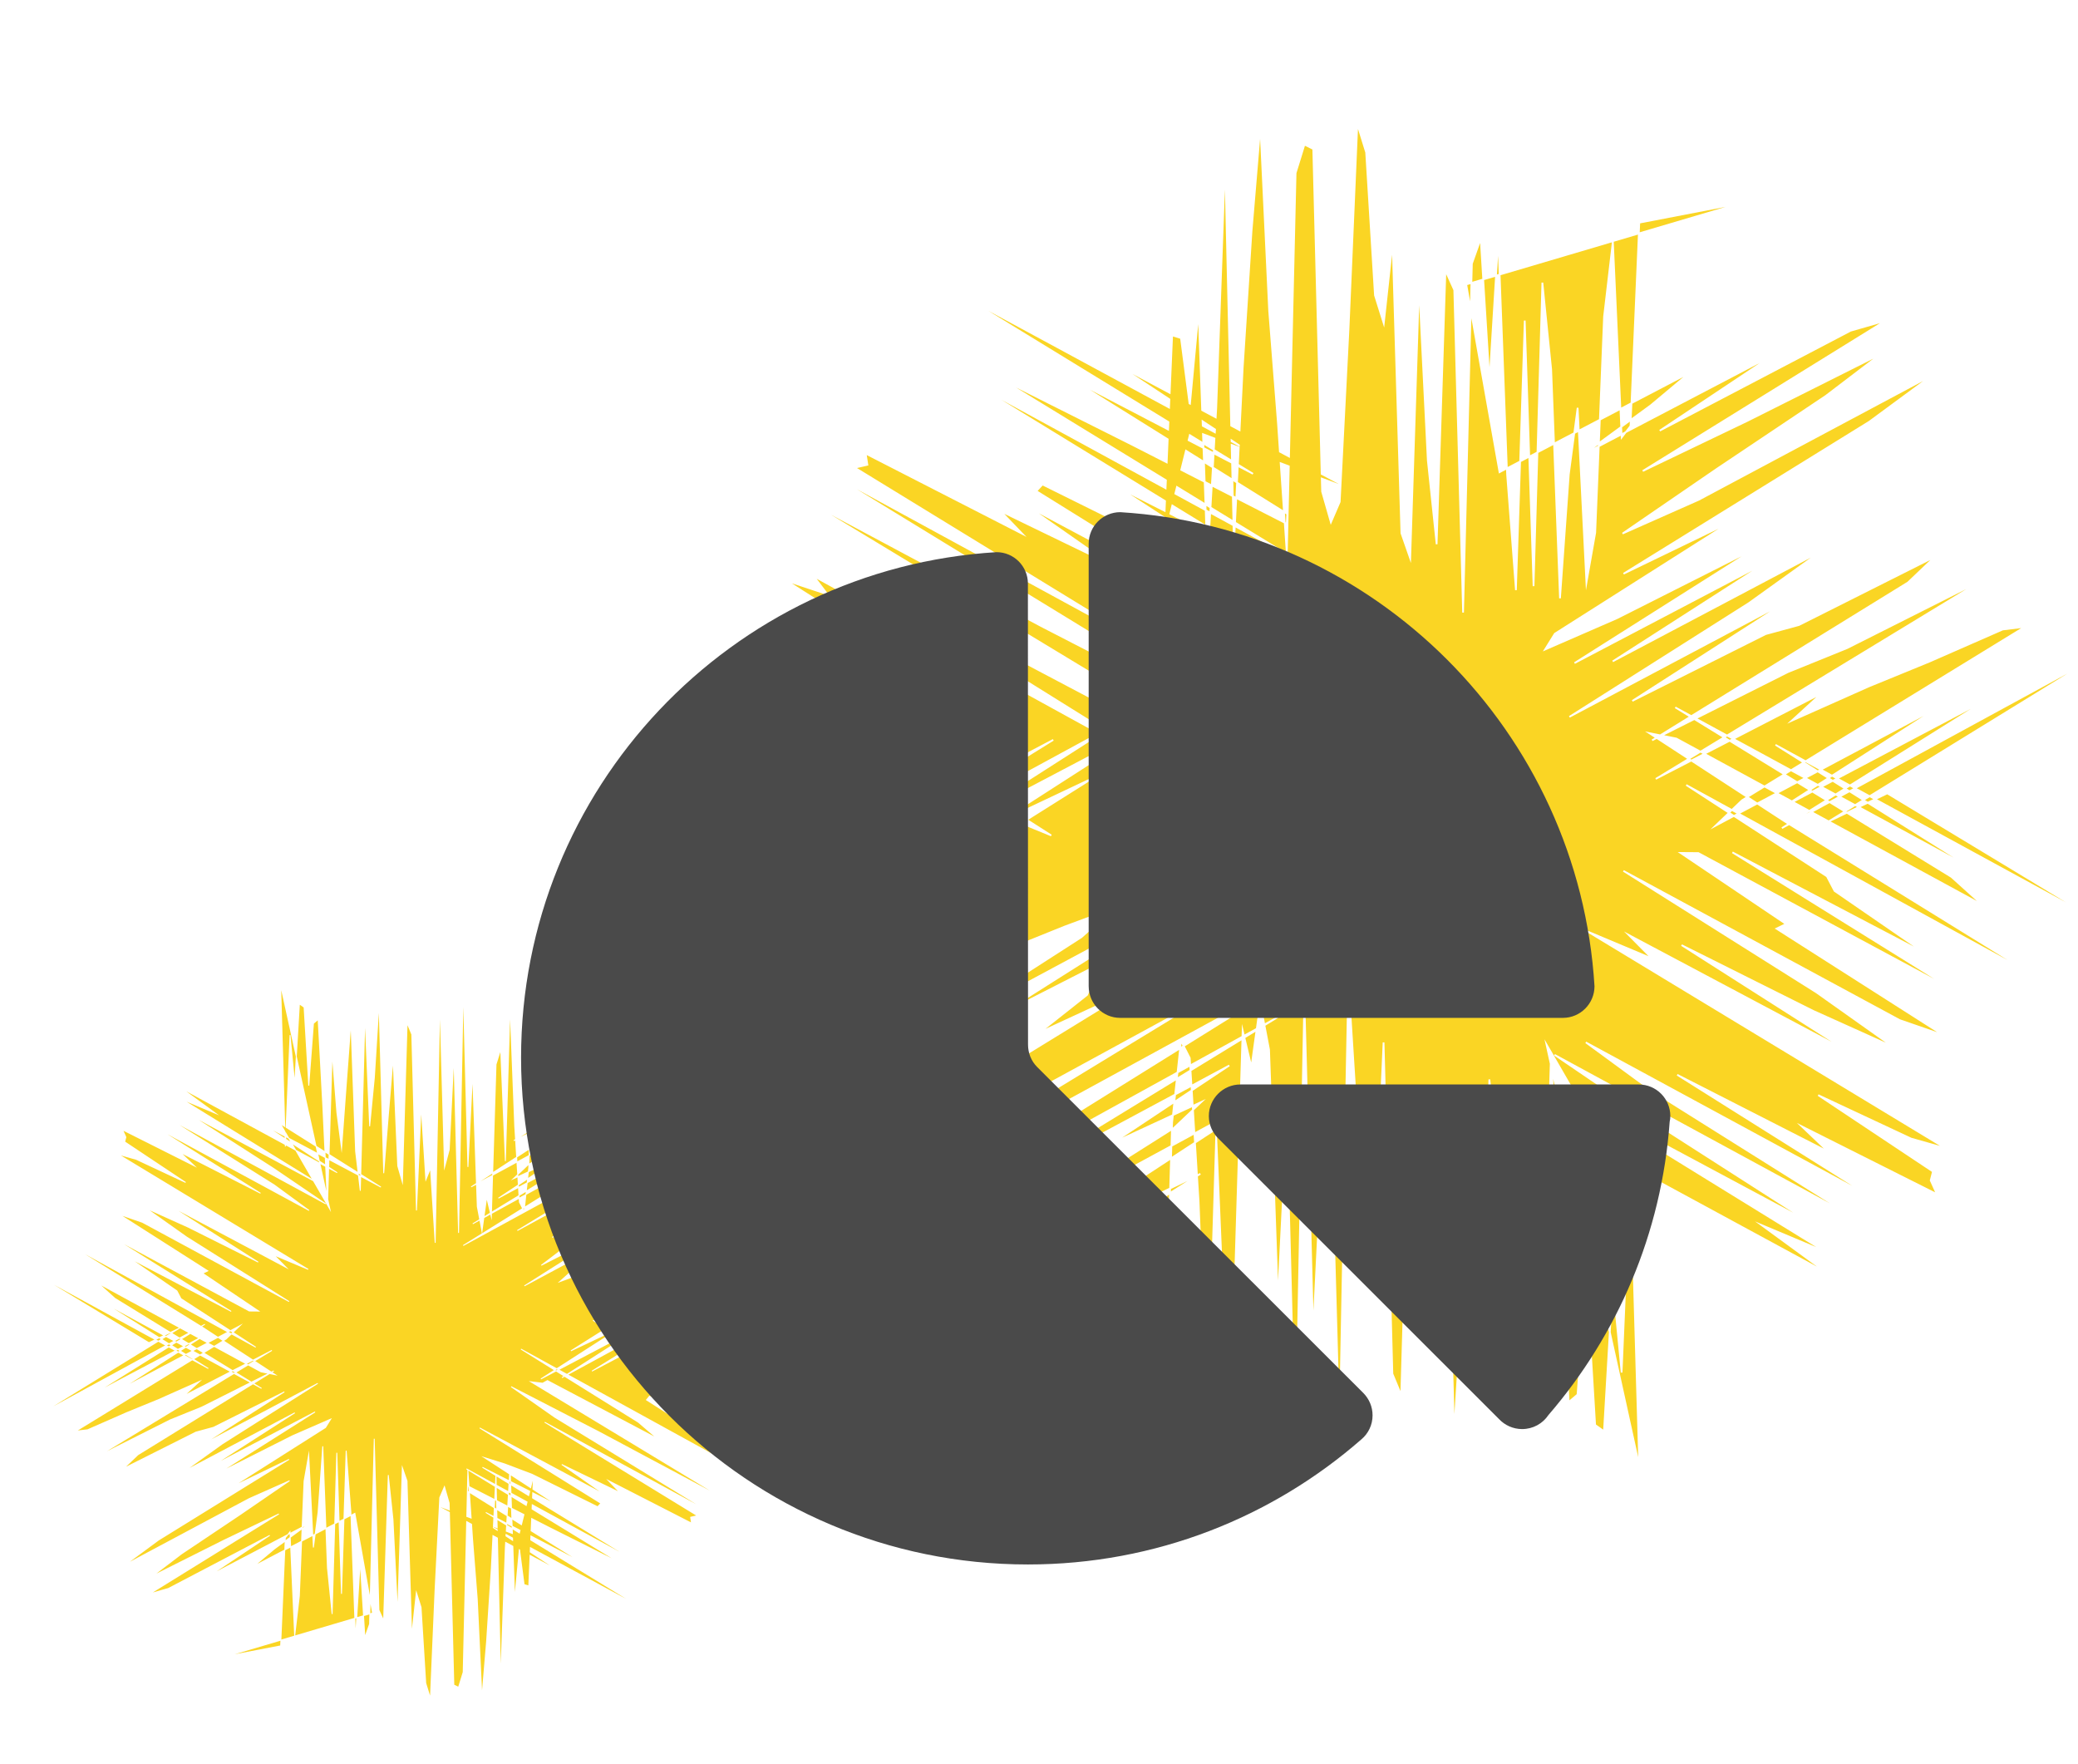
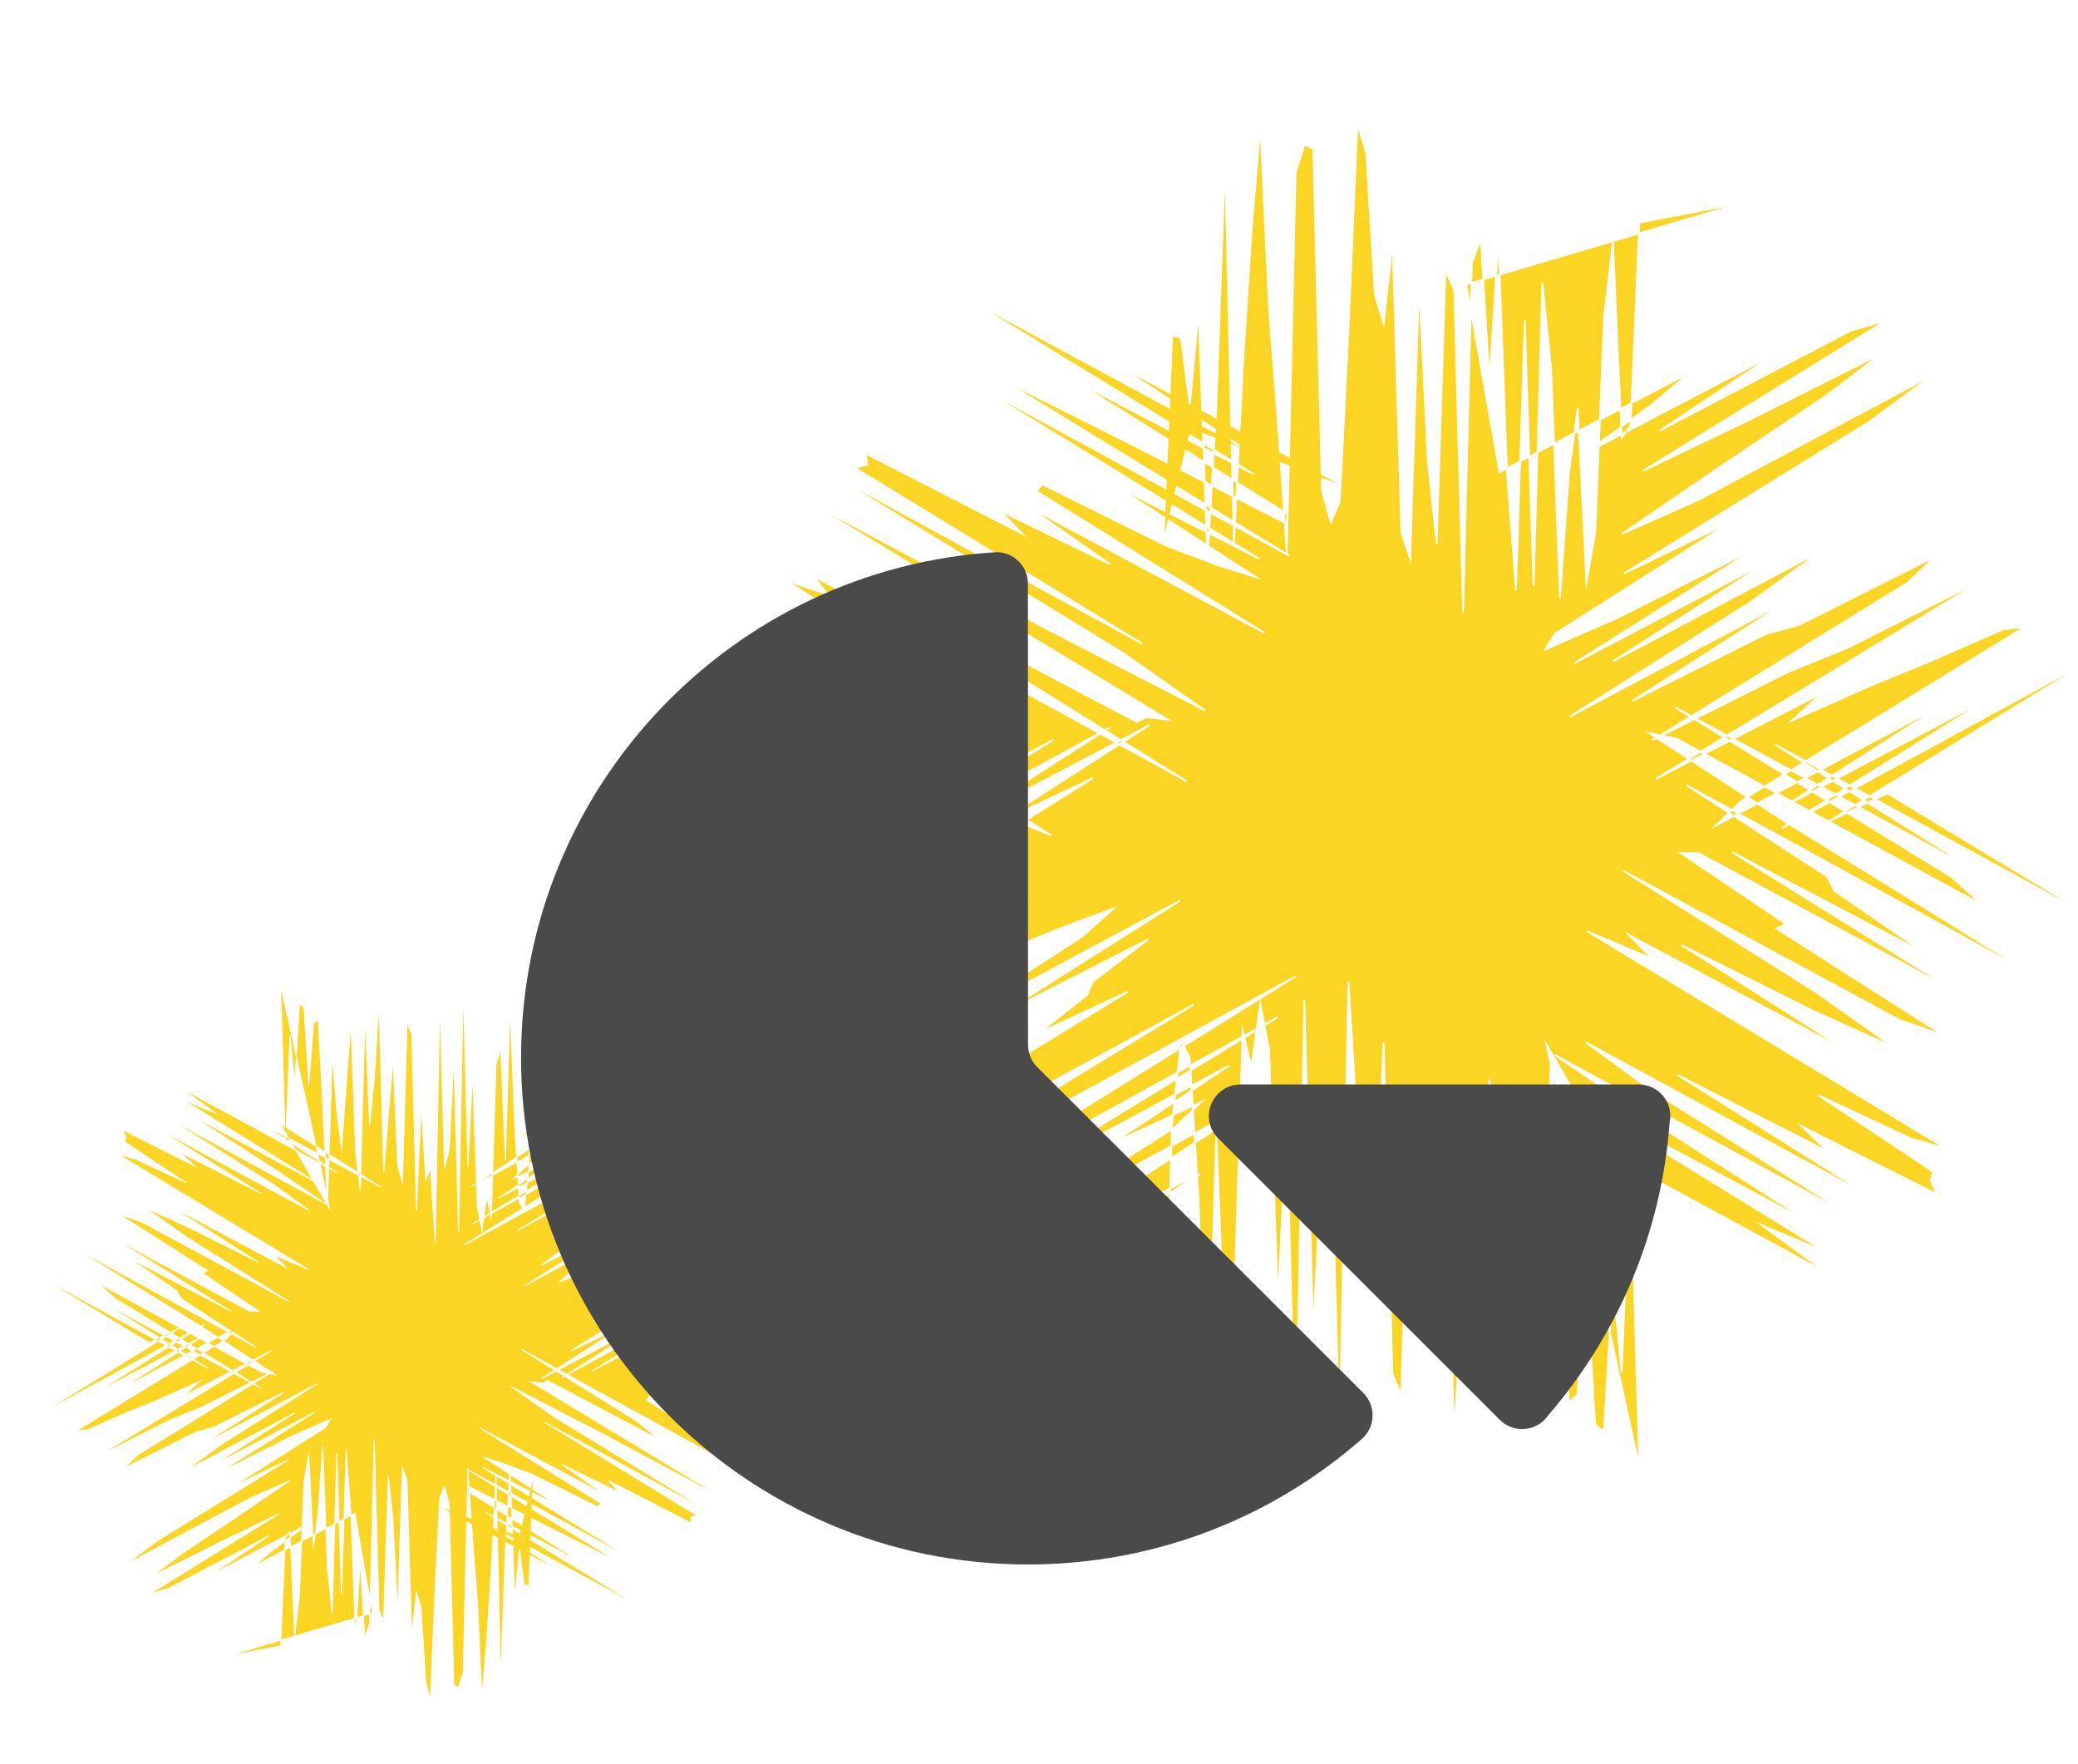
<svg xmlns="http://www.w3.org/2000/svg" width="86" height="73" viewBox="0 0 86 73" fill="none">
  <path d="M66.659 55.124L66.756 53.468L67.077 56.8L67.147 56.798L67.451 49.59L65.117 48.118L65.01 47.633L67.181 48.785L67.465 49.276L67.472 49.106L67.478 49.298L67.759 49.783L67.487 49.612L67.798 60.297L66.659 55.124H66.659ZM66.051 58.95L65.687 52.863H65.617L65.253 57.693L64.953 57.946L64.592 51.253L64.427 47.767L65.053 48.161L66.587 55.129L66.35 59.16L66.051 58.949V58.95ZM53.286 46.522H53.216L52.893 52.995L52.621 45.26L53.018 45.001L52.982 44.94L52.617 45.138L52.557 43.432L52.369 42.445L52.894 42.124L52.859 42.063L52.35 42.344L52.16 41.351L53.638 40.431L53.603 40.371L40.133 47.722L36.792 49.291L49.421 41.601L49.386 41.54L36.977 48.303L41.852 45.107L39.696 45.869L35.863 47.719L46.693 41.07L46.66 41.008L43.271 42.574L45.016 41.195L45.261 40.633L47.555 38.89L47.517 38.831L41.926 41.682L48.869 37.29L48.834 37.229L39.186 42.407L44.778 38.809L46.257 37.491L44.035 38.316L41.602 39.299L38.422 40.714L33.194 43.35L38.214 40.054L36.212 40.779L39.003 38.777L38.967 38.716L34.151 41.075L32.638 41.59L37.786 38.217L39.861 36.599L42.459 34.679L42.423 34.619L37.794 36.919L42.269 34.102L43.493 34.604L43.526 34.542L42.556 33.922L45.247 32.228L45.213 32.166L42.107 33.635L42.049 33.597L46.332 30.843L49.102 32.366L49.138 32.305L46.558 30.698L47.586 30.037L47.55 29.976L46.385 30.59L45.808 30.23L45.948 30.14L45.912 30.08L45.727 30.18L39.997 26.609L38.732 25.526L47.055 29.92L47.437 29.712L48.51 29.841L34.398 21.304L43.07 25.937L49.864 29.437L49.901 29.377L46.501 26.994L35.461 20.244L47.255 26.668L47.29 26.607L35.469 19.368L35.938 19.26L35.872 18.833L42.482 22.219L41.566 21.265L45.926 23.377L45.961 23.316L42.995 21.243L52.317 26.223L52.352 26.162L42.944 20.315L43.152 20.091L48.25 22.615L50.371 23.417L52.211 23.993L50.041 22.583L50.068 22.126L52.105 23.156L52.139 23.095L51.106 22.462L51.137 21.828L53.349 23.033L53.384 22.972L53.291 22.915L53.375 19.271L52.962 19.116L53.098 21.114L51.231 19.949L51.261 19.336L51.84 19.638L51.875 19.576L51.268 19.205L51.303 18.495L50.935 18.358L50.949 19.011L50.272 18.596L50.299 18.12L49.749 17.913L49.762 18.284L49.219 17.951L49.149 18.235L49.772 18.559L49.79 19.05L49.06 18.595L48.845 19.462L49.821 19.961L49.852 20.81L48.687 20.097L48.6 20.445L49.863 21.133L49.883 21.713L48.496 20.863L48.393 21.279L49.895 22.038L49.911 22.498L48.343 21.479L48.195 22.078L48.224 21.401L46.782 20.463L48.233 21.196L48.253 20.714L41.446 16.545L48.272 20.265L48.29 19.854L42.053 16.037L46.869 18.451L48.319 19.191L48.363 18.158L45.106 16.126L48.377 17.831L48.393 17.445L40.905 12.863L48.416 16.924L48.433 16.507L46.867 15.474L48.442 16.314L48.544 13.924L48.844 14.017L49.195 16.716L49.279 16.761L49.59 13.412L49.717 16.994L50.346 17.33L50.371 16.887L50.694 7.838L50.918 17.635L51.334 17.858L51.466 15.216L51.831 9.564L52.151 5.745L52.49 12.867L52.855 17.528L52.935 18.712L53.382 18.951L53.655 7.166L54.006 6.033L54.315 6.186L54.662 19.633L55.404 20.029L54.665 19.752L54.681 20.346L55.074 21.719L55.48 20.776L55.845 13.619L56.201 5.337L56.504 6.311L56.869 12.226L57.285 13.554L57.613 10.542L57.963 22.069L58.392 23.299L58.735 12.632L59.057 19.065L59.422 22.525L59.492 22.522L59.852 11.347L60.151 12.008L60.516 25.35H60.586L60.894 13.169L62.033 19.594L62.33 19.438L62.338 19.647L62.703 24.424L62.773 24.422L62.947 19.115L63.256 18.953L63.432 24.256H63.503L63.663 18.741L64.282 18.417L64.527 24.76L64.597 24.762L64.962 19.633L65.186 17.944L65.307 17.881L65.636 24.427L66.055 22.047L66.201 18.489L67.076 18.031L67.084 18.201L67.306 17.911L72.829 15.02L68.671 17.792L68.707 17.852L76.6 13.719L77.803 13.374L67.968 19.461L68.002 19.523L72.316 17.455L77.527 14.843L75.546 16.352L71.008 19.391L67.131 22.05L67.165 22.111L70.319 20.713L79.591 15.766L77.341 17.423L67.173 23.711L67.207 23.773L71.124 21.881L64.323 26.198L63.851 26.957L66.933 25.615L72.075 23.022L65.144 27.408L65.179 27.47L72.52 23.617L66.724 27.339L66.759 27.399L74.941 23.076L72.358 24.929L64.933 29.634L64.968 29.695L73.257 25.299L67.536 28.974L67.571 29.035L73.087 26.273L74.463 25.898L79.888 23.174L78.941 24.076L69.996 29.593L69.349 29.242L69.314 29.303L69.892 29.658L68.704 30.391L68.081 30.266L68.483 30.527L68.356 30.605L68.391 30.666L68.564 30.579L69.823 31.401L68.507 32.202L68.541 32.263L69.995 31.513L72.248 32.981L72.074 33.088L71.669 33.475L69.803 32.453L69.767 32.513L71.5 33.639L70.786 34.323L71.758 33.806L75.582 36.29L75.897 36.891L79.211 39.172L71.715 35.24L71.679 35.302L80.05 40.51L70.296 35.265L69.432 35.259L73.845 38.231L73.447 38.424L80.169 42.712L78.631 42.18L67.204 36.008L67.169 36.068L75.158 41.098L78.047 43.147L75.054 41.799L69.61 39.079L69.575 39.14L75.8 43.108L67.212 38.546L68.225 39.568L65.708 38.511L65.677 38.573L80.287 47.418L79.105 47.083L75.263 45.286L75.228 45.347L79.957 48.495L79.866 48.849L80.086 49.339L74.364 46.467L75.48 47.53L69.429 44.445L69.394 44.506L76.66 49.072L65.648 43.105L65.611 43.164L68.324 45.15L75.726 49.794L64.353 43.619L64.316 43.678L68.389 46.449L74.214 50.183L65.315 45.419L64.229 43.54V43.525H64.22L63.919 43.006L64.142 44.019L64.07 46.38L63.458 46.048L63.422 46.108L64.065 46.527L64.049 47.046L61.815 45.861L61.673 44.664L61.602 44.667L61.574 45.733L60.048 44.923L60.012 44.983L61.568 45.964L61.265 57.361L60.943 49.691L60.873 49.688L60.508 53.466L60.192 58.518L59.848 46.035L59.778 46.032L59.413 50.613L59.095 54.421L58.754 46.593L58.326 45.102L57.96 57.565L57.661 56.844L57.296 43.136H57.225L56.89 50.623L56.557 45.369L56.193 46.262L55.838 40.611L55.768 40.612L55.432 58.02L55.102 46.239L54.675 47.863L54.357 54.235L54.017 41.387H53.946L53.611 58.978L53.287 46.521L53.286 46.522ZM50.935 18.286L51.305 18.487L51.309 18.403L50.932 18.154L50.935 18.286ZM49.741 17.641L50.311 17.949L50.323 17.753L49.731 17.363L49.741 17.641ZM44.178 56.755L42.389 53.24L48.383 49.436L48.112 58.312L44.177 56.755H44.178ZM49.64 49.703L49.576 48.68L49.697 48.604L49.662 48.543L49.571 48.587L49.492 47.305L51.285 46.134L51.028 54.508L50.725 55.472L50.369 46.983H50.299L49.965 58.024L49.64 49.703ZM62.038 47.74L61.848 46.14L64.034 47.519L63.812 54.731L63.498 50.767L63.088 47.605L62.698 52.923L62.38 57.176L62.038 47.74ZM67.517 48.248L67.514 48.116H67.443L67.44 48.206L66.694 47.802L65.419 45.597L75.166 51.606L72.634 50.543L75.194 52.413L67.518 48.249L67.517 48.248ZM47.479 48.619L48.427 47.999L48.392 49.156L45.166 50.715L42.524 51.871L47.479 48.619ZM48.464 46.794L48.446 47.399L41.907 50.943L48.465 46.794H48.464ZM44.401 46.183L48.799 43.445L48.7 44.358L37.501 50.533L44.402 46.184L44.401 46.183ZM67.535 48.895L67.532 48.783L68.438 49.374L67.535 48.895H67.535ZM48.461 49.201L49.144 48.871L48.458 49.306L48.462 49.201H48.461ZM48.662 44.71L48.601 45.271L41.542 49.059L48.661 44.71H48.662ZM67.232 48.733L67.097 48.501L67.418 48.709L67.413 48.83L67.232 48.734V48.733ZM64.862 46.961L64.844 46.878L66.642 47.854L66.888 48.28L64.862 46.961ZM48.514 47.441L49.4 46.961L49.419 47.267L48.502 47.866L48.514 47.441ZM64.106 47.481L64.116 47.16L64.334 47.276L64.351 47.636L64.106 47.481ZM64.403 47.232L64.379 46.73L64.799 47.004L64.908 47.5L64.403 47.232V47.232ZM48.558 45.672L48.51 46.121L46.442 47.078L48.557 45.672H48.558ZM49.408 45.944L49.903 45.476L49.394 45.712L49.359 45.141L50.894 44.121L50.858 44.06L49.343 44.874L49.308 44.316L51.38 43.05L51.294 45.856L49.464 46.847L49.409 45.944H49.408ZM64.37 46.542L64.281 44.647L64.742 46.743L64.37 46.541V46.542ZM48.545 46.447L48.576 46.167L49.33 45.819L49.335 45.916L48.556 46.653L48.538 46.664L48.545 46.447H48.545ZM64.196 46.527L64.301 46.585V46.597L64.196 46.528V46.527ZM61.64 45.925L61.642 45.847L61.75 45.904L61.761 46.001L61.64 45.925ZM51.363 45.898L52.261 45.411L51.36 46L51.363 45.898ZM48.667 45.316L49.278 44.988L49.285 45.105L48.644 45.531L48.667 45.316ZM48.766 44.4L49.226 44.146L49.234 44.277L48.747 44.575L48.766 44.4ZM49.274 43.773L49.033 43.299L52.144 41.362L51.98 42.549L51.506 42.81L51.401 42.373L51.385 42.877L49.29 44.032L49.274 43.773V43.773ZM51.539 42.952L51.958 42.696L51.782 43.966L51.539 42.952H51.539ZM48.897 43.189L48.94 43.274L48.884 43.309L48.897 43.189ZM51.454 42.918L51.458 42.916V42.919L51.454 42.922V42.918ZM72.019 33.666L72.724 33.291L73.862 34.033L73.959 34.093L73.728 34.238L73.763 34.298L74.045 34.145L83.089 39.731L72.02 33.666H72.019ZM77.681 33.074L78.105 32.87L85.506 37.343L77.681 33.074V33.074ZM75.763 33.994L76.433 33.672L80.74 36.316L81.813 37.284L75.763 33.994ZM39.844 32.977L40.215 33.172L34.619 36.211L39.844 32.977ZM77.003 33.399L77.296 33.259L80.851 35.489L77.003 33.399H77.003ZM38.984 32.525L39.437 32.764L35.807 34.675L38.984 32.525ZM41.826 33.844L42.102 33.714L42.424 33.92L42.262 34.022L41.826 33.843L41.826 33.844ZM40.761 33.459L40.846 33.504L39.972 33.965L40.761 33.46V33.459ZM75.041 33.602L75.718 33.233L76.282 33.58L75.681 33.95L75.041 33.602ZM40.997 33.504L41.423 33.28L41.918 33.596L41.648 33.77L40.997 33.504V33.504ZM71.613 33.627L71.681 33.561L71.871 33.665L71.762 33.724L71.613 33.627V33.627ZM74.884 33.596L74.894 33.602L74.751 33.68L74.884 33.597V33.596ZM76.417 33.58L76.779 33.357L76.849 33.395L76.438 33.592L76.417 33.58ZM74.272 33.184L75.006 32.797L75.523 33.114L74.881 33.516L74.272 33.184ZM40.365 33.171L40.846 32.91L41.167 33.116L40.758 33.378L40.365 33.171L40.365 33.171ZM76.207 32.967L76.541 32.785L77.052 33.106L76.775 33.276L76.206 32.967L76.207 32.967ZM72.379 32.982L73.026 32.586L73.457 32.821L72.727 33.209L72.379 32.982ZM41.297 33.116L45.534 30.404L46.122 30.727L41.426 33.198L41.298 33.116H41.297ZM77.186 33.107L77.377 32.989L77.526 33.07L77.3 33.178L77.186 33.107ZM75.656 33.113L75.969 32.917L76.06 32.967L75.72 33.152L75.656 33.113ZM73.606 32.822L74.378 32.411L74.833 32.69L74.159 33.122L73.606 32.821V32.822ZM76.846 32.619L85.562 27.873L77.375 32.907L76.846 32.619H76.846ZM39.589 32.764L40.152 32.467L40.34 32.587L39.841 32.896L39.589 32.764ZM75.456 32.559L75.849 32.352L76.294 32.631L75.966 32.836L75.455 32.559H75.456ZM40.472 32.588L43.609 30.647L43.573 30.586L40.156 32.385L36.822 30.252L36.519 29.656L32.996 27.202L32.609 26.631L39.413 30.142L39.448 30.082L33.535 26.251L33.587 25.935L39.113 28.705L39.392 28.367L32.774 24.14L34.336 24.659L33.801 23.952L45.425 30.342L40.849 32.827L40.474 32.587L40.472 32.588ZM31.121 28.695L32.768 29.257L38.499 32.271L35.26 32.791L31.121 28.695ZM74.966 32.689L75.233 32.518L75.306 32.558L75.009 32.716L74.966 32.689ZM76.427 32.631L76.564 32.545L76.699 32.619L76.544 32.704L76.427 32.631ZM70.613 31.194L71.582 30.694L73.778 32.043L73.024 32.505L70.613 31.194ZM76.107 32.215L81.557 29.337L76.562 32.463L76.107 32.214V32.215ZM38.719 32.306L39.326 32.209L38.98 32.444L38.719 32.306ZM74.785 32.195L75.225 31.96L75.603 32.197L75.23 32.437L74.785 32.195V32.195ZM73.912 32.043L74.121 31.915L74.636 32.194L74.38 32.33L73.912 32.043ZM75.735 32.196L75.822 32.14L75.958 32.215L75.852 32.271L75.735 32.197V32.196ZM75.435 31.848L79.608 29.628L75.819 32.058L75.435 31.848ZM74.711 31.553L74.728 31.543L75.287 31.848L75.229 31.878L74.711 31.553V31.553ZM71.808 30.577L75.171 28.843L73.965 29.947L77.349 28.44L79.862 27.411L82.889 26.085L83.648 25.992L74.726 31.461L73.497 30.791L73.462 30.851L74.578 31.552L74.121 31.832L71.809 30.576L71.808 30.577ZM69.956 31.402L70.377 31.146L70.463 31.192L70 31.431L69.956 31.402H69.956ZM69.389 30.528L68.872 30.424L70.12 29.797L71.284 30.512L70.375 31.064L69.389 30.528ZM46.27 30.728L46.381 30.67L46.426 30.698L46.329 30.76L46.27 30.728ZM71.42 30.512L71.477 30.477L71.658 30.575L71.584 30.613L71.42 30.511V30.512ZM70.251 29.732L74.008 27.845L76.458 26.852L81.378 24.376L71.475 30.396L70.251 29.731V29.732ZM51.15 21.604L51.197 20.662L53.136 21.653L53.218 22.869L51.15 21.604ZM50.086 21.837L50.118 21.272L51.013 21.759L51.028 22.414L50.085 21.837H50.086ZM49.965 21.994L49.959 21.842L50.013 21.875L50.004 22.015L49.964 21.994H49.965ZM53.203 21.609L53.178 21.247L53.239 21.285L53.22 21.618L53.203 21.609ZM50.135 20.983L50.184 20.145L50.986 20.555L51.008 21.517L50.135 20.983H50.135ZM49.933 21.091L49.928 20.939L50.063 21.021L50.055 21.157L49.933 21.091ZM51.056 20.512L51.042 19.913L51.16 19.987L51.132 20.55L51.056 20.511V20.512ZM49.892 19.917L49.866 19.179L50.159 19.362L50.12 20.033L49.892 19.916V19.917ZM50.232 19.325L50.261 18.814L50.955 19.175L50.969 19.785L50.232 19.325ZM62.101 11.389L66.71 10.027L66.35 13.097L66.177 17.346L65.372 17.768L65.327 16.874L65.256 16.871L65.12 17.899L64.349 18.303L64.232 15.28L63.868 11.692L63.797 11.695L63.594 18.698L63.323 18.84L63.138 13.264H63.068L62.878 19.073L62.397 19.325L62.1 11.389H62.101ZM49.842 18.516L49.839 18.412L50.202 18.633L50.197 18.7L49.842 18.515V18.516ZM66.133 18.412L66.132 18.447L65.969 18.532L66.133 18.412ZM66.246 17.39L67.029 16.98L67.059 17.649L66.21 18.269L66.246 17.39ZM67.131 17.683L67.452 17.449L67.445 17.615L67.26 17.856L67.142 17.918L67.131 17.683ZM67.555 16.704L69.667 15.599L68.296 16.746L67.528 17.306L67.555 16.704ZM66.786 10.004L67.788 9.708L67.486 16.661L67.095 16.866L66.786 10.003V10.004ZM61.421 11.589L61.876 11.455L61.645 15.195L61.421 11.589ZM60.722 11.796L60.859 11.756L60.841 12.469L60.722 11.796V11.796ZM60.951 10.915L61.256 10.055L61.347 11.538L60.932 11.661L60.951 10.915V10.915ZM62 10.585L62.028 11.337L61.952 11.359L62 10.585ZM67.878 9.243L71.417 8.561L67.862 9.612L67.878 9.243Z" fill="#FAD524" />
-   <path d="M12.244 43.722L12.193 44.602L12.022 42.832L11.985 42.833L11.823 46.662L13.063 47.444L13.12 47.701L11.967 47.089L11.816 46.828L11.812 46.918L11.809 46.817L11.66 46.559L11.804 46.65L11.639 40.974L12.244 43.722H12.244ZM12.567 41.69L12.76 44.923H12.798L12.991 42.358L13.15 42.223L13.342 45.778L13.429 47.63L13.097 47.42L12.282 43.719L12.408 41.578L12.567 41.69V41.69ZM19.347 48.291H19.384L19.556 44.853L19.701 48.962L19.489 49.099L19.509 49.131L19.703 49.026L19.735 49.932L19.834 50.457L19.555 50.627L19.574 50.659L19.845 50.51L19.945 51.038L19.16 51.526L19.179 51.558L26.334 47.654L28.108 46.82L21.4 50.905L21.419 50.938L28.01 47.345L25.421 49.043L26.566 48.638L28.602 47.656L22.849 51.187L22.867 51.22L24.667 50.388L23.74 51.121L23.61 51.419L22.392 52.345L22.411 52.376L25.381 50.862L21.693 53.195L21.712 53.227L26.837 50.477L23.866 52.388L23.081 53.088L24.261 52.65L25.553 52.128L27.242 51.376L30.02 49.976L27.353 51.727L28.416 51.342L26.934 52.405L26.953 52.437L29.511 51.185L30.315 50.911L27.58 52.703L26.478 53.562L25.098 54.582L25.117 54.614L27.576 53.392L25.199 54.888L24.549 54.621L24.532 54.654L25.047 54.984L23.617 55.883L23.635 55.916L25.285 55.136L25.316 55.156L23.041 56.619L21.569 55.81L21.55 55.843L22.921 56.696L22.375 57.047L22.394 57.08L23.013 56.754L23.319 56.945L23.245 56.992L23.264 57.025L23.362 56.971L26.406 58.868L27.078 59.443L22.657 57.109L22.454 57.22L21.884 57.151L29.38 61.686L24.774 59.225L21.165 57.366L21.145 57.398L22.951 58.664L28.815 62.249L22.551 58.837L22.532 58.869L28.811 62.714L28.562 62.772L28.597 62.998L25.086 61.2L25.573 61.706L23.257 60.585L23.238 60.617L24.813 61.718L19.862 59.073L19.843 59.105L24.84 62.212L24.73 62.33L22.022 60.989L20.895 60.563L19.918 60.258L21.071 61.007L21.057 61.249L19.975 60.702L19.956 60.735L20.505 61.071L20.488 61.408L19.314 60.767L19.295 60.8L19.345 60.83L19.3 62.766L19.519 62.848L19.447 61.787L20.439 62.406L20.423 62.731L20.115 62.571L20.097 62.604L20.419 62.801L20.401 63.178L20.596 63.251L20.588 62.904L20.948 63.124L20.934 63.377L21.226 63.487L21.219 63.29L21.507 63.467L21.545 63.316L21.214 63.144L21.204 62.883L21.592 63.125L21.706 62.664L21.188 62.4L21.172 61.948L21.79 62.327L21.836 62.142L21.166 61.777L21.155 61.469L21.891 61.92L21.946 61.699L21.149 61.296L21.14 61.052L21.973 61.593L22.052 61.275L22.036 61.635L22.802 62.133L22.031 61.743L22.02 61.999L25.636 64.214L22.01 62.238L22.001 62.456L25.314 64.483L22.756 63.201L21.986 62.808L21.962 63.357L23.692 64.436L21.955 63.531L21.946 63.736L25.923 66.169L21.934 64.012L21.925 64.234L22.757 64.782L21.92 64.336L21.866 65.606L21.707 65.557L21.52 64.123L21.476 64.099L21.31 65.878L21.243 63.975L20.909 63.797L20.895 64.032L20.724 68.839L20.605 63.635L20.384 63.516L20.314 64.92L20.12 67.922L19.95 69.95L19.77 66.167L19.576 63.692L19.534 63.063L19.296 62.936L19.151 69.195L18.965 69.797L18.801 69.716L18.617 62.573L18.222 62.363L18.615 62.51L18.607 62.195L18.398 61.466L18.182 61.967L17.988 65.768L17.799 70.167L17.638 69.649L17.444 66.508L17.223 65.803L17.049 67.402L16.863 61.28L16.635 60.627L16.453 66.292L16.282 62.875L16.088 61.037L16.051 61.039L15.86 66.975L15.701 66.624L15.507 59.537H15.47L15.306 66.007L14.701 62.594L14.543 62.677L14.539 62.566L14.345 60.029L14.308 60.03L14.216 62.848L14.051 62.934L13.958 60.118H13.92L13.835 63.047L13.506 63.22L13.377 59.85L13.339 59.849L13.146 62.574L13.027 63.47L12.962 63.504L12.787 60.027L12.565 61.291L12.487 63.181L12.022 63.425L12.018 63.334L11.9 63.488L8.967 65.024L11.175 63.551L11.156 63.519L6.964 65.715L6.325 65.898L11.549 62.665L11.531 62.632L9.239 63.731L6.472 65.118L7.524 64.316L9.934 62.702L11.993 61.29L11.975 61.257L10.3 62L5.375 64.628L6.57 63.747L11.971 60.407L11.953 60.375L9.872 61.379L13.485 59.087L13.735 58.683L12.099 59.396L9.367 60.773L13.049 58.444L13.03 58.411L9.131 60.457L12.21 58.48L12.191 58.448L7.845 60.745L9.217 59.76L13.161 57.261L13.142 57.229L8.74 59.564L11.778 57.612L11.76 57.58L8.83 59.047L8.099 59.246L5.218 60.693L5.721 60.214L10.472 57.283L10.815 57.47L10.834 57.437L10.527 57.249L11.158 56.859L11.489 56.926L11.275 56.787L11.342 56.746L11.324 56.713L11.232 56.759L10.563 56.323L11.263 55.898L11.244 55.865L10.472 56.264L9.276 55.483L9.368 55.427L9.583 55.221L10.574 55.764L10.593 55.732L9.673 55.134L10.052 54.77L9.536 55.045L7.504 53.726L7.337 53.407L5.577 52.195L9.559 54.283L9.577 54.251L5.131 51.484L10.312 54.27L10.771 54.274L8.427 52.695L8.639 52.592L5.068 50.315L5.885 50.597L11.954 53.876L11.973 53.844L7.73 51.172L6.195 50.084L7.785 50.8L10.677 52.245L10.695 52.212L7.389 50.105L11.95 52.528L11.412 51.985L12.749 52.546L12.766 52.513L5.005 47.815L5.633 47.993L7.674 48.948L7.692 48.915L5.181 47.243L5.229 47.055L5.112 46.795L8.151 48.321L7.558 47.756L10.773 49.395L10.791 49.362L6.932 46.937L12.781 50.106L12.801 50.075L11.36 49.02L7.428 46.553L13.469 49.833L13.489 49.802L11.325 48.33L8.231 46.346L12.958 48.877L13.535 49.875V49.883H13.54L13.699 50.159L13.581 49.621L13.619 48.367L13.944 48.543L13.963 48.511L13.622 48.288L13.631 48.013L14.817 48.642L14.893 49.278L14.93 49.276L14.945 48.71L15.756 49.141L15.774 49.108L14.948 48.587L15.109 42.534L15.28 46.608L15.317 46.609L15.511 44.603L15.679 41.919L15.862 48.55L15.899 48.551L16.093 46.118L16.262 44.095L16.443 48.253L16.67 49.045L16.865 42.426L17.024 42.808L17.217 50.09H17.255L17.433 46.113L17.61 48.904L17.803 48.429L17.992 51.431L18.029 51.43L18.207 42.184L18.382 48.442L18.61 47.579L18.779 44.194L18.959 51.019H18.997L19.175 41.675L19.347 48.292L19.347 48.291ZM20.596 63.289L20.399 63.182L20.397 63.227L20.598 63.359L20.596 63.289ZM21.23 63.632L20.927 63.468L20.921 63.572L21.235 63.779L21.23 63.632ZM24.185 42.856L25.135 44.723L21.951 46.743L22.096 42.029L24.186 42.856H24.185ZM21.284 46.602L21.318 47.145L21.254 47.185L21.272 47.218L21.321 47.194L21.363 47.875L20.41 48.497L20.547 44.049L20.707 43.537L20.897 48.047H20.934L21.111 42.182L21.284 46.602ZM14.698 47.644L14.799 48.494L13.638 47.762L13.756 43.931L13.923 46.037L14.141 47.716L14.348 44.891L14.517 42.632L14.698 47.644ZM11.788 47.374L11.79 47.444H11.828L11.829 47.397L12.225 47.611L12.902 48.782L7.725 45.591L9.07 46.155L7.711 45.162L11.788 47.374L11.788 47.374ZM22.432 47.177L21.928 47.506L21.947 46.892L23.66 46.064L25.063 45.45L22.432 47.177ZM21.908 48.147L21.918 47.825L25.392 45.943L21.908 48.147H21.908ZM24.066 48.471L21.731 49.925L21.783 49.441L27.732 46.161L24.066 48.471L24.066 48.471ZM11.778 47.031L11.78 47.09L11.299 46.776L11.779 47.031H11.778ZM21.91 46.868L21.547 47.044L21.912 46.812L21.91 46.868H21.91ZM21.803 49.254L21.836 48.956L25.585 46.943L21.804 49.254H21.803ZM11.94 47.117L12.011 47.24L11.841 47.129L11.844 47.065L11.94 47.116V47.117ZM13.199 48.058L13.208 48.102L12.253 47.584L12.122 47.357L13.199 48.058ZM21.882 47.803L21.412 48.058L21.401 47.895L21.888 47.577L21.882 47.803ZM13.6 47.782L13.595 47.952L13.479 47.891L13.47 47.7L13.6 47.782ZM13.443 47.914L13.455 48.18L13.232 48.035L13.174 47.771L13.443 47.914V47.914ZM21.858 48.743L21.884 48.504L22.982 47.996L21.859 48.743H21.858ZM21.407 48.598L21.144 48.846L21.415 48.721L21.433 49.025L20.617 49.566L20.637 49.599L21.442 49.166L21.46 49.463L20.36 50.135L20.405 48.645L21.377 48.118L21.407 48.598H21.407ZM13.46 48.281L13.507 49.287L13.262 48.174L13.46 48.281V48.281ZM21.865 48.331L21.849 48.479L21.449 48.665L21.446 48.613L21.86 48.221L21.869 48.216L21.866 48.331H21.865ZM13.552 48.288L13.496 48.258V48.251L13.552 48.288V48.288ZM14.91 48.608L14.909 48.65L14.851 48.62L14.845 48.568L14.91 48.608ZM20.369 48.623L19.892 48.881L20.37 48.568L20.369 48.623ZM21.8 48.932L21.476 49.106L21.472 49.044L21.813 48.818L21.8 48.932ZM21.748 49.418L21.504 49.553L21.5 49.483L21.758 49.325L21.748 49.418ZM21.478 49.752L21.606 50.003L19.954 51.032L20.041 50.401L20.293 50.263L20.349 50.495L20.357 50.227L21.47 49.614L21.478 49.751V49.752ZM20.275 50.187L20.052 50.323L20.146 49.649L20.275 50.187H20.275ZM21.679 50.062L21.655 50.017L21.685 49.998L21.679 50.062ZM20.32 50.205L20.318 50.206V50.205L20.32 50.203V50.205ZM9.397 55.12L9.022 55.319L8.418 54.925L8.366 54.893L8.489 54.816L8.471 54.784L8.321 54.865L3.517 51.898L9.396 55.12H9.397ZM6.39 55.434L6.165 55.542L2.233 53.166L6.39 55.434V55.434ZM7.408 54.946L7.052 55.116L4.765 53.712L4.195 53.198L7.408 54.946ZM26.487 55.486L26.29 55.382L29.262 53.768L26.487 55.486ZM6.75 55.261L6.594 55.336L4.706 54.151L6.749 55.261H6.75ZM26.944 55.726L26.703 55.599L28.631 54.584L26.944 55.726ZM25.434 55.025L25.288 55.094L25.117 54.985L25.203 54.931L25.434 55.026L25.434 55.025ZM26 55.23L25.955 55.206L26.419 54.961L26 55.229V55.23ZM7.792 55.154L7.432 55.349L7.132 55.166L7.452 54.969L7.792 55.154ZM25.875 55.206L25.648 55.325L25.386 55.157L25.529 55.064L25.875 55.206V55.206ZM9.613 55.141L9.576 55.175L9.476 55.12L9.534 55.089L9.613 55.14V55.141ZM7.875 55.157L7.87 55.154L7.946 55.112L7.875 55.156V55.157ZM7.061 55.166L6.869 55.284L6.832 55.264L7.05 55.159L7.061 55.166ZM8.2 55.376L7.811 55.581L7.536 55.413L7.877 55.2L8.2 55.376ZM26.21 55.382L25.955 55.521L25.784 55.412L26.002 55.273L26.21 55.383L26.21 55.382ZM7.172 55.491L6.995 55.588L6.724 55.417L6.871 55.327L7.173 55.491L7.172 55.491ZM9.206 55.483L8.862 55.693L8.633 55.569L9.021 55.362L9.206 55.483ZM25.715 55.412L23.465 56.853L23.153 56.681L25.646 55.368L25.715 55.412H25.715ZM6.653 55.417L6.551 55.479L6.472 55.436L6.592 55.379L6.653 55.417ZM7.465 55.413L7.299 55.517L7.251 55.491L7.431 55.393L7.465 55.413ZM8.554 55.568L8.144 55.786L7.902 55.638L8.26 55.409L8.554 55.569V55.568ZM6.833 55.676L2.204 58.197L6.552 55.523L6.833 55.676H6.833ZM26.623 55.599L26.323 55.757L26.224 55.693L26.489 55.529L26.623 55.599ZM7.572 55.708L7.362 55.818L7.126 55.669L7.301 55.56L7.572 55.708H7.572ZM26.153 55.692L24.488 56.723L24.506 56.756L26.322 55.8L28.092 56.933L28.253 57.25L30.125 58.553L30.33 58.857L26.716 56.991L26.698 57.023L29.838 59.058L29.811 59.226L26.875 57.755L26.727 57.934L30.242 60.18L29.413 59.904L29.697 60.279L23.523 56.885L25.953 55.565L26.153 55.693L26.153 55.692ZM31.121 57.76L30.246 57.462L27.201 55.861L28.922 55.584L31.121 57.76ZM7.832 55.639L7.69 55.729L7.651 55.708L7.809 55.624L7.832 55.639ZM7.055 55.669L6.983 55.715L6.911 55.676L6.994 55.631L7.055 55.669ZM10.144 56.433L9.629 56.698L8.462 55.982L8.863 55.736L10.144 56.433ZM7.226 55.89L4.331 57.419L6.984 55.759L7.226 55.891V55.89ZM27.085 55.842L26.762 55.893L26.946 55.769L27.085 55.842ZM7.928 55.901L7.694 56.026L7.493 55.9L7.692 55.773L7.928 55.901V55.901ZM8.391 55.982L8.28 56.05L8.007 55.902L8.143 55.83L8.391 55.982ZM7.423 55.901L7.377 55.93L7.305 55.89L7.361 55.861L7.423 55.9V55.901ZM7.583 56.085L5.366 57.264L7.379 55.974L7.583 56.085ZM7.967 56.242L7.958 56.247L7.661 56.086L7.692 56.069L7.967 56.242V56.242ZM9.509 56.761L7.723 57.682L8.363 57.095L6.566 57.895L5.231 58.442L3.623 59.147L3.22 59.196L7.959 56.291L8.612 56.647L8.631 56.615L8.038 56.243L8.281 56.094L9.509 56.761L9.509 56.761ZM10.493 56.322L10.269 56.458L10.224 56.434L10.469 56.307L10.493 56.322H10.493ZM10.794 56.786L11.069 56.842L10.405 57.175L9.787 56.795L10.27 56.502L10.794 56.786ZM23.074 56.68L23.015 56.711L22.991 56.696L23.043 56.663L23.074 56.68ZM9.715 56.795L9.685 56.814L9.589 56.762L9.628 56.742L9.715 56.795V56.795ZM10.336 57.21L8.341 58.212L7.039 58.739L4.426 60.054L9.686 56.857L10.336 57.21V57.21ZM20.482 61.527L20.457 62.027L19.427 61.501L19.383 60.855L20.482 61.527ZM21.047 61.403L21.03 61.703L20.554 61.444L20.547 61.096L21.047 61.403H21.047ZM21.111 61.319L21.114 61.4L21.086 61.383L21.09 61.308L21.112 61.319H21.111ZM19.392 61.524L19.405 61.716L19.372 61.696L19.382 61.519L19.392 61.524ZM21.021 61.856L20.995 62.301L20.569 62.084L20.557 61.573L21.021 61.856H21.021ZM21.128 61.799L21.131 61.88L21.059 61.836L21.063 61.764L21.128 61.799ZM20.532 62.107L20.539 62.425L20.477 62.386L20.491 62.087L20.532 62.107V62.107ZM21.15 62.423L21.164 62.814L21.008 62.717L21.029 62.361L21.15 62.423V62.423ZM20.97 62.737L20.954 63.009L20.585 62.817L20.578 62.493L20.97 62.737ZM14.665 66.952L12.217 67.676L12.408 66.045L12.5 63.788L12.928 63.564L12.952 64.039L12.989 64.04L13.061 63.495L13.471 63.28L13.533 64.886L13.727 66.791L13.764 66.79L13.872 63.07L14.016 62.995L14.114 65.956H14.152L14.253 62.871L14.508 62.737L14.665 66.952H14.665ZM21.176 63.167L21.178 63.222L20.986 63.105L20.988 63.069L21.176 63.167V63.167ZM12.523 63.222L12.524 63.203L12.611 63.158L12.523 63.222ZM12.463 63.765L12.047 63.983L12.031 63.627L12.482 63.298L12.463 63.765ZM11.993 63.609L11.823 63.734L11.827 63.645L11.925 63.517L11.988 63.484L11.993 63.609ZM11.768 64.129L10.646 64.716L11.374 64.107L11.782 63.809L11.768 64.129ZM12.176 67.688L11.645 67.845L11.805 64.152L12.013 64.043L12.176 67.688V67.688ZM15.026 66.846L14.784 66.917L14.908 64.931L15.026 66.846ZM15.397 66.736L15.325 66.758L15.334 66.379L15.397 66.736V66.736ZM15.276 67.204L15.114 67.661L15.065 66.873L15.286 66.808L15.276 67.204V67.204ZM14.719 67.38L14.704 66.98L14.744 66.968L14.719 67.38ZM11.596 68.093L9.717 68.454L11.605 67.896L11.596 68.093Z" fill="#FAD524" />
+   <path d="M12.244 43.722L12.193 44.602L12.022 42.832L11.985 42.833L11.823 46.662L13.063 47.444L13.12 47.701L11.967 47.089L11.816 46.828L11.812 46.918L11.809 46.817L11.66 46.559L11.804 46.65L11.639 40.974L12.244 43.722H12.244ZM12.567 41.69L12.76 44.923H12.798L12.991 42.358L13.15 42.223L13.342 45.778L13.429 47.63L13.097 47.42L12.282 43.719L12.408 41.578L12.567 41.69V41.69ZM19.347 48.291H19.384L19.556 44.853L19.701 48.962L19.489 49.099L19.509 49.131L19.703 49.026L19.735 49.932L19.834 50.457L19.555 50.627L19.574 50.659L19.845 50.51L19.945 51.038L19.16 51.526L19.179 51.558L26.334 47.654L28.108 46.82L21.4 50.905L21.419 50.938L28.01 47.345L25.421 49.043L26.566 48.638L28.602 47.656L22.849 51.187L22.867 51.22L24.667 50.388L23.74 51.121L23.61 51.419L22.392 52.345L22.411 52.376L25.381 50.862L21.693 53.195L21.712 53.227L26.837 50.477L23.866 52.388L23.081 53.088L24.261 52.65L25.553 52.128L27.242 51.376L30.02 49.976L27.353 51.727L28.416 51.342L26.934 52.405L26.953 52.437L29.511 51.185L30.315 50.911L27.58 52.703L26.478 53.562L25.098 54.582L25.117 54.614L27.576 53.392L25.199 54.888L24.549 54.621L24.532 54.654L25.047 54.984L23.617 55.883L23.635 55.916L25.285 55.136L25.316 55.156L23.041 56.619L21.569 55.81L21.55 55.843L22.921 56.696L22.375 57.047L22.394 57.08L23.013 56.754L23.319 56.945L23.245 56.992L23.264 57.025L23.362 56.971L26.406 58.868L27.078 59.443L22.657 57.109L22.454 57.22L21.884 57.151L29.38 61.686L24.774 59.225L21.165 57.366L21.145 57.398L22.951 58.664L28.815 62.249L22.551 58.837L22.532 58.869L28.811 62.714L28.562 62.772L28.597 62.998L25.086 61.2L25.573 61.706L23.257 60.585L23.238 60.617L24.813 61.718L19.862 59.073L19.843 59.105L24.84 62.212L24.73 62.33L22.022 60.989L20.895 60.563L19.918 60.258L21.071 61.007L21.057 61.249L19.975 60.702L19.956 60.735L20.505 61.071L20.488 61.408L19.314 60.767L19.295 60.8L19.345 60.83L19.3 62.766L19.519 62.848L19.447 61.787L20.439 62.406L20.423 62.731L20.115 62.571L20.097 62.604L20.419 62.801L20.401 63.178L20.596 63.251L20.588 62.904L20.948 63.124L20.934 63.377L21.226 63.487L21.219 63.29L21.507 63.467L21.545 63.316L21.214 63.144L21.204 62.883L21.592 63.125L21.706 62.664L21.188 62.4L21.172 61.948L21.79 62.327L21.836 62.142L21.166 61.777L21.155 61.469L21.891 61.92L21.946 61.699L21.149 61.296L21.14 61.052L21.973 61.593L22.052 61.275L22.036 61.635L22.802 62.133L22.031 61.743L22.02 61.999L25.636 64.214L22.01 62.238L22.001 62.456L25.314 64.483L22.756 63.201L21.986 62.808L21.962 63.357L23.692 64.436L21.955 63.531L21.946 63.736L25.923 66.169L21.934 64.012L21.925 64.234L22.757 64.782L21.92 64.336L21.866 65.606L21.707 65.557L21.52 64.123L21.476 64.099L21.31 65.878L21.243 63.975L20.909 63.797L20.895 64.032L20.724 68.839L20.605 63.635L20.384 63.516L20.314 64.92L20.12 67.922L19.95 69.95L19.77 66.167L19.576 63.692L19.534 63.063L19.296 62.936L19.151 69.195L18.965 69.797L18.801 69.716L18.617 62.573L18.222 62.363L18.615 62.51L18.607 62.195L18.398 61.466L18.182 61.967L17.988 65.768L17.799 70.167L17.638 69.649L17.444 66.508L17.223 65.803L17.049 67.402L16.863 61.28L16.635 60.627L16.453 66.292L16.282 62.875L16.088 61.037L16.051 61.039L15.86 66.975L15.701 66.624L15.507 59.537H15.47L15.306 66.007L14.701 62.594L14.543 62.677L14.539 62.566L14.345 60.029L14.308 60.03L14.216 62.848L14.051 62.934L13.958 60.118H13.92L13.835 63.047L13.506 63.22L13.377 59.85L13.339 59.849L13.146 62.574L13.027 63.47L12.962 63.504L12.787 60.027L12.565 61.291L12.487 63.181L12.022 63.425L12.018 63.334L11.9 63.488L8.967 65.024L11.175 63.551L11.156 63.519L6.964 65.715L6.325 65.898L11.549 62.665L11.531 62.632L9.239 63.731L6.472 65.118L7.524 64.316L9.934 62.702L11.993 61.29L11.975 61.257L10.3 62L5.375 64.628L6.57 63.747L11.971 60.407L11.953 60.375L9.872 61.379L13.485 59.087L13.735 58.683L12.099 59.396L9.367 60.773L13.049 58.444L13.03 58.411L9.131 60.457L12.21 58.48L12.191 58.448L7.845 60.745L9.217 59.76L13.161 57.261L13.142 57.229L8.74 59.564L11.778 57.612L11.76 57.58L8.83 59.047L8.099 59.246L5.218 60.693L5.721 60.214L10.472 57.283L10.815 57.47L10.834 57.437L10.527 57.249L11.158 56.859L11.489 56.926L11.275 56.787L11.342 56.746L11.324 56.713L11.232 56.759L10.563 56.323L11.263 55.898L11.244 55.865L10.472 56.264L9.276 55.483L9.368 55.427L9.583 55.221L10.574 55.764L10.593 55.732L9.673 55.134L9.536 55.045L7.504 53.726L7.337 53.407L5.577 52.195L9.559 54.283L9.577 54.251L5.131 51.484L10.312 54.27L10.771 54.274L8.427 52.695L8.639 52.592L5.068 50.315L5.885 50.597L11.954 53.876L11.973 53.844L7.73 51.172L6.195 50.084L7.785 50.8L10.677 52.245L10.695 52.212L7.389 50.105L11.95 52.528L11.412 51.985L12.749 52.546L12.766 52.513L5.005 47.815L5.633 47.993L7.674 48.948L7.692 48.915L5.181 47.243L5.229 47.055L5.112 46.795L8.151 48.321L7.558 47.756L10.773 49.395L10.791 49.362L6.932 46.937L12.781 50.106L12.801 50.075L11.36 49.02L7.428 46.553L13.469 49.833L13.489 49.802L11.325 48.33L8.231 46.346L12.958 48.877L13.535 49.875V49.883H13.54L13.699 50.159L13.581 49.621L13.619 48.367L13.944 48.543L13.963 48.511L13.622 48.288L13.631 48.013L14.817 48.642L14.893 49.278L14.93 49.276L14.945 48.71L15.756 49.141L15.774 49.108L14.948 48.587L15.109 42.534L15.28 46.608L15.317 46.609L15.511 44.603L15.679 41.919L15.862 48.55L15.899 48.551L16.093 46.118L16.262 44.095L16.443 48.253L16.67 49.045L16.865 42.426L17.024 42.808L17.217 50.09H17.255L17.433 46.113L17.61 48.904L17.803 48.429L17.992 51.431L18.029 51.43L18.207 42.184L18.382 48.442L18.61 47.579L18.779 44.194L18.959 51.019H18.997L19.175 41.675L19.347 48.292L19.347 48.291ZM20.596 63.289L20.399 63.182L20.397 63.227L20.598 63.359L20.596 63.289ZM21.23 63.632L20.927 63.468L20.921 63.572L21.235 63.779L21.23 63.632ZM24.185 42.856L25.135 44.723L21.951 46.743L22.096 42.029L24.186 42.856H24.185ZM21.284 46.602L21.318 47.145L21.254 47.185L21.272 47.218L21.321 47.194L21.363 47.875L20.41 48.497L20.547 44.049L20.707 43.537L20.897 48.047H20.934L21.111 42.182L21.284 46.602ZM14.698 47.644L14.799 48.494L13.638 47.762L13.756 43.931L13.923 46.037L14.141 47.716L14.348 44.891L14.517 42.632L14.698 47.644ZM11.788 47.374L11.79 47.444H11.828L11.829 47.397L12.225 47.611L12.902 48.782L7.725 45.591L9.07 46.155L7.711 45.162L11.788 47.374L11.788 47.374ZM22.432 47.177L21.928 47.506L21.947 46.892L23.66 46.064L25.063 45.45L22.432 47.177ZM21.908 48.147L21.918 47.825L25.392 45.943L21.908 48.147H21.908ZM24.066 48.471L21.731 49.925L21.783 49.441L27.732 46.161L24.066 48.471L24.066 48.471ZM11.778 47.031L11.78 47.09L11.299 46.776L11.779 47.031H11.778ZM21.91 46.868L21.547 47.044L21.912 46.812L21.91 46.868H21.91ZM21.803 49.254L21.836 48.956L25.585 46.943L21.804 49.254H21.803ZM11.94 47.117L12.011 47.24L11.841 47.129L11.844 47.065L11.94 47.116V47.117ZM13.199 48.058L13.208 48.102L12.253 47.584L12.122 47.357L13.199 48.058ZM21.882 47.803L21.412 48.058L21.401 47.895L21.888 47.577L21.882 47.803ZM13.6 47.782L13.595 47.952L13.479 47.891L13.47 47.7L13.6 47.782ZM13.443 47.914L13.455 48.18L13.232 48.035L13.174 47.771L13.443 47.914V47.914ZM21.858 48.743L21.884 48.504L22.982 47.996L21.859 48.743H21.858ZM21.407 48.598L21.144 48.846L21.415 48.721L21.433 49.025L20.617 49.566L20.637 49.599L21.442 49.166L21.46 49.463L20.36 50.135L20.405 48.645L21.377 48.118L21.407 48.598H21.407ZM13.46 48.281L13.507 49.287L13.262 48.174L13.46 48.281V48.281ZM21.865 48.331L21.849 48.479L21.449 48.665L21.446 48.613L21.86 48.221L21.869 48.216L21.866 48.331H21.865ZM13.552 48.288L13.496 48.258V48.251L13.552 48.288V48.288ZM14.91 48.608L14.909 48.65L14.851 48.62L14.845 48.568L14.91 48.608ZM20.369 48.623L19.892 48.881L20.37 48.568L20.369 48.623ZM21.8 48.932L21.476 49.106L21.472 49.044L21.813 48.818L21.8 48.932ZM21.748 49.418L21.504 49.553L21.5 49.483L21.758 49.325L21.748 49.418ZM21.478 49.752L21.606 50.003L19.954 51.032L20.041 50.401L20.293 50.263L20.349 50.495L20.357 50.227L21.47 49.614L21.478 49.751V49.752ZM20.275 50.187L20.052 50.323L20.146 49.649L20.275 50.187H20.275ZM21.679 50.062L21.655 50.017L21.685 49.998L21.679 50.062ZM20.32 50.205L20.318 50.206V50.205L20.32 50.203V50.205ZM9.397 55.12L9.022 55.319L8.418 54.925L8.366 54.893L8.489 54.816L8.471 54.784L8.321 54.865L3.517 51.898L9.396 55.12H9.397ZM6.39 55.434L6.165 55.542L2.233 53.166L6.39 55.434V55.434ZM7.408 54.946L7.052 55.116L4.765 53.712L4.195 53.198L7.408 54.946ZM26.487 55.486L26.29 55.382L29.262 53.768L26.487 55.486ZM6.75 55.261L6.594 55.336L4.706 54.151L6.749 55.261H6.75ZM26.944 55.726L26.703 55.599L28.631 54.584L26.944 55.726ZM25.434 55.025L25.288 55.094L25.117 54.985L25.203 54.931L25.434 55.026L25.434 55.025ZM26 55.23L25.955 55.206L26.419 54.961L26 55.229V55.23ZM7.792 55.154L7.432 55.349L7.132 55.166L7.452 54.969L7.792 55.154ZM25.875 55.206L25.648 55.325L25.386 55.157L25.529 55.064L25.875 55.206V55.206ZM9.613 55.141L9.576 55.175L9.476 55.12L9.534 55.089L9.613 55.14V55.141ZM7.875 55.157L7.87 55.154L7.946 55.112L7.875 55.156V55.157ZM7.061 55.166L6.869 55.284L6.832 55.264L7.05 55.159L7.061 55.166ZM8.2 55.376L7.811 55.581L7.536 55.413L7.877 55.2L8.2 55.376ZM26.21 55.382L25.955 55.521L25.784 55.412L26.002 55.273L26.21 55.383L26.21 55.382ZM7.172 55.491L6.995 55.588L6.724 55.417L6.871 55.327L7.173 55.491L7.172 55.491ZM9.206 55.483L8.862 55.693L8.633 55.569L9.021 55.362L9.206 55.483ZM25.715 55.412L23.465 56.853L23.153 56.681L25.646 55.368L25.715 55.412H25.715ZM6.653 55.417L6.551 55.479L6.472 55.436L6.592 55.379L6.653 55.417ZM7.465 55.413L7.299 55.517L7.251 55.491L7.431 55.393L7.465 55.413ZM8.554 55.568L8.144 55.786L7.902 55.638L8.26 55.409L8.554 55.569V55.568ZM6.833 55.676L2.204 58.197L6.552 55.523L6.833 55.676H6.833ZM26.623 55.599L26.323 55.757L26.224 55.693L26.489 55.529L26.623 55.599ZM7.572 55.708L7.362 55.818L7.126 55.669L7.301 55.56L7.572 55.708H7.572ZM26.153 55.692L24.488 56.723L24.506 56.756L26.322 55.8L28.092 56.933L28.253 57.25L30.125 58.553L30.33 58.857L26.716 56.991L26.698 57.023L29.838 59.058L29.811 59.226L26.875 57.755L26.727 57.934L30.242 60.18L29.413 59.904L29.697 60.279L23.523 56.885L25.953 55.565L26.153 55.693L26.153 55.692ZM31.121 57.76L30.246 57.462L27.201 55.861L28.922 55.584L31.121 57.76ZM7.832 55.639L7.69 55.729L7.651 55.708L7.809 55.624L7.832 55.639ZM7.055 55.669L6.983 55.715L6.911 55.676L6.994 55.631L7.055 55.669ZM10.144 56.433L9.629 56.698L8.462 55.982L8.863 55.736L10.144 56.433ZM7.226 55.89L4.331 57.419L6.984 55.759L7.226 55.891V55.89ZM27.085 55.842L26.762 55.893L26.946 55.769L27.085 55.842ZM7.928 55.901L7.694 56.026L7.493 55.9L7.692 55.773L7.928 55.901V55.901ZM8.391 55.982L8.28 56.05L8.007 55.902L8.143 55.83L8.391 55.982ZM7.423 55.901L7.377 55.93L7.305 55.89L7.361 55.861L7.423 55.9V55.901ZM7.583 56.085L5.366 57.264L7.379 55.974L7.583 56.085ZM7.967 56.242L7.958 56.247L7.661 56.086L7.692 56.069L7.967 56.242V56.242ZM9.509 56.761L7.723 57.682L8.363 57.095L6.566 57.895L5.231 58.442L3.623 59.147L3.22 59.196L7.959 56.291L8.612 56.647L8.631 56.615L8.038 56.243L8.281 56.094L9.509 56.761L9.509 56.761ZM10.493 56.322L10.269 56.458L10.224 56.434L10.469 56.307L10.493 56.322H10.493ZM10.794 56.786L11.069 56.842L10.405 57.175L9.787 56.795L10.27 56.502L10.794 56.786ZM23.074 56.68L23.015 56.711L22.991 56.696L23.043 56.663L23.074 56.68ZM9.715 56.795L9.685 56.814L9.589 56.762L9.628 56.742L9.715 56.795V56.795ZM10.336 57.21L8.341 58.212L7.039 58.739L4.426 60.054L9.686 56.857L10.336 57.21V57.21ZM20.482 61.527L20.457 62.027L19.427 61.501L19.383 60.855L20.482 61.527ZM21.047 61.403L21.03 61.703L20.554 61.444L20.547 61.096L21.047 61.403H21.047ZM21.111 61.319L21.114 61.4L21.086 61.383L21.09 61.308L21.112 61.319H21.111ZM19.392 61.524L19.405 61.716L19.372 61.696L19.382 61.519L19.392 61.524ZM21.021 61.856L20.995 62.301L20.569 62.084L20.557 61.573L21.021 61.856H21.021ZM21.128 61.799L21.131 61.88L21.059 61.836L21.063 61.764L21.128 61.799ZM20.532 62.107L20.539 62.425L20.477 62.386L20.491 62.087L20.532 62.107V62.107ZM21.15 62.423L21.164 62.814L21.008 62.717L21.029 62.361L21.15 62.423V62.423ZM20.97 62.737L20.954 63.009L20.585 62.817L20.578 62.493L20.97 62.737ZM14.665 66.952L12.217 67.676L12.408 66.045L12.5 63.788L12.928 63.564L12.952 64.039L12.989 64.04L13.061 63.495L13.471 63.28L13.533 64.886L13.727 66.791L13.764 66.79L13.872 63.07L14.016 62.995L14.114 65.956H14.152L14.253 62.871L14.508 62.737L14.665 66.952H14.665ZM21.176 63.167L21.178 63.222L20.986 63.105L20.988 63.069L21.176 63.167V63.167ZM12.523 63.222L12.524 63.203L12.611 63.158L12.523 63.222ZM12.463 63.765L12.047 63.983L12.031 63.627L12.482 63.298L12.463 63.765ZM11.993 63.609L11.823 63.734L11.827 63.645L11.925 63.517L11.988 63.484L11.993 63.609ZM11.768 64.129L10.646 64.716L11.374 64.107L11.782 63.809L11.768 64.129ZM12.176 67.688L11.645 67.845L11.805 64.152L12.013 64.043L12.176 67.688V67.688ZM15.026 66.846L14.784 66.917L14.908 64.931L15.026 66.846ZM15.397 66.736L15.325 66.758L15.334 66.379L15.397 66.736V66.736ZM15.276 67.204L15.114 67.661L15.065 66.873L15.286 66.808L15.276 67.204V67.204ZM14.719 67.38L14.704 66.98L14.744 66.968L14.719 67.38ZM11.596 68.093L9.717 68.454L11.605 67.896L11.596 68.093Z" fill="#FAD524" />
  <path d="M67.821 44.877H51.337C50.616 44.877 50.029 45.464 50.029 46.184C50.029 46.55 50.185 46.881 50.428 47.119L62.035 58.72C62.274 58.976 62.618 59.137 62.994 59.137C63.448 59.137 63.847 58.908 64.081 58.559C66.935 55.249 68.77 51.044 69.101 46.417C69.119 46.339 69.128 46.261 69.128 46.184C69.128 45.464 68.546 44.877 67.821 44.877Z" fill="#4A4A4A" />
-   <path d="M46.359 21.194C45.638 21.198 45.056 21.78 45.056 22.5V40.809C45.056 41.534 45.638 42.121 46.359 42.121H64.683C65.403 42.121 65.99 41.534 65.99 40.809C65.343 30.273 56.906 21.84 46.359 21.194Z" fill="#4A4A4A" />
  <path d="M56.429 57.651L42.913 44.143C42.684 43.909 42.546 43.584 42.546 43.231L42.541 24.151C42.541 23.431 41.959 22.849 41.238 22.849C30.259 23.518 21.565 32.634 21.565 43.772C21.565 55.35 30.957 64.74 42.541 64.74C47.827 64.74 52.653 62.787 56.342 59.563C56.626 59.325 56.805 58.968 56.805 58.569C56.805 58.215 56.663 57.89 56.429 57.651Z" fill="#4A4A4A" />
</svg>